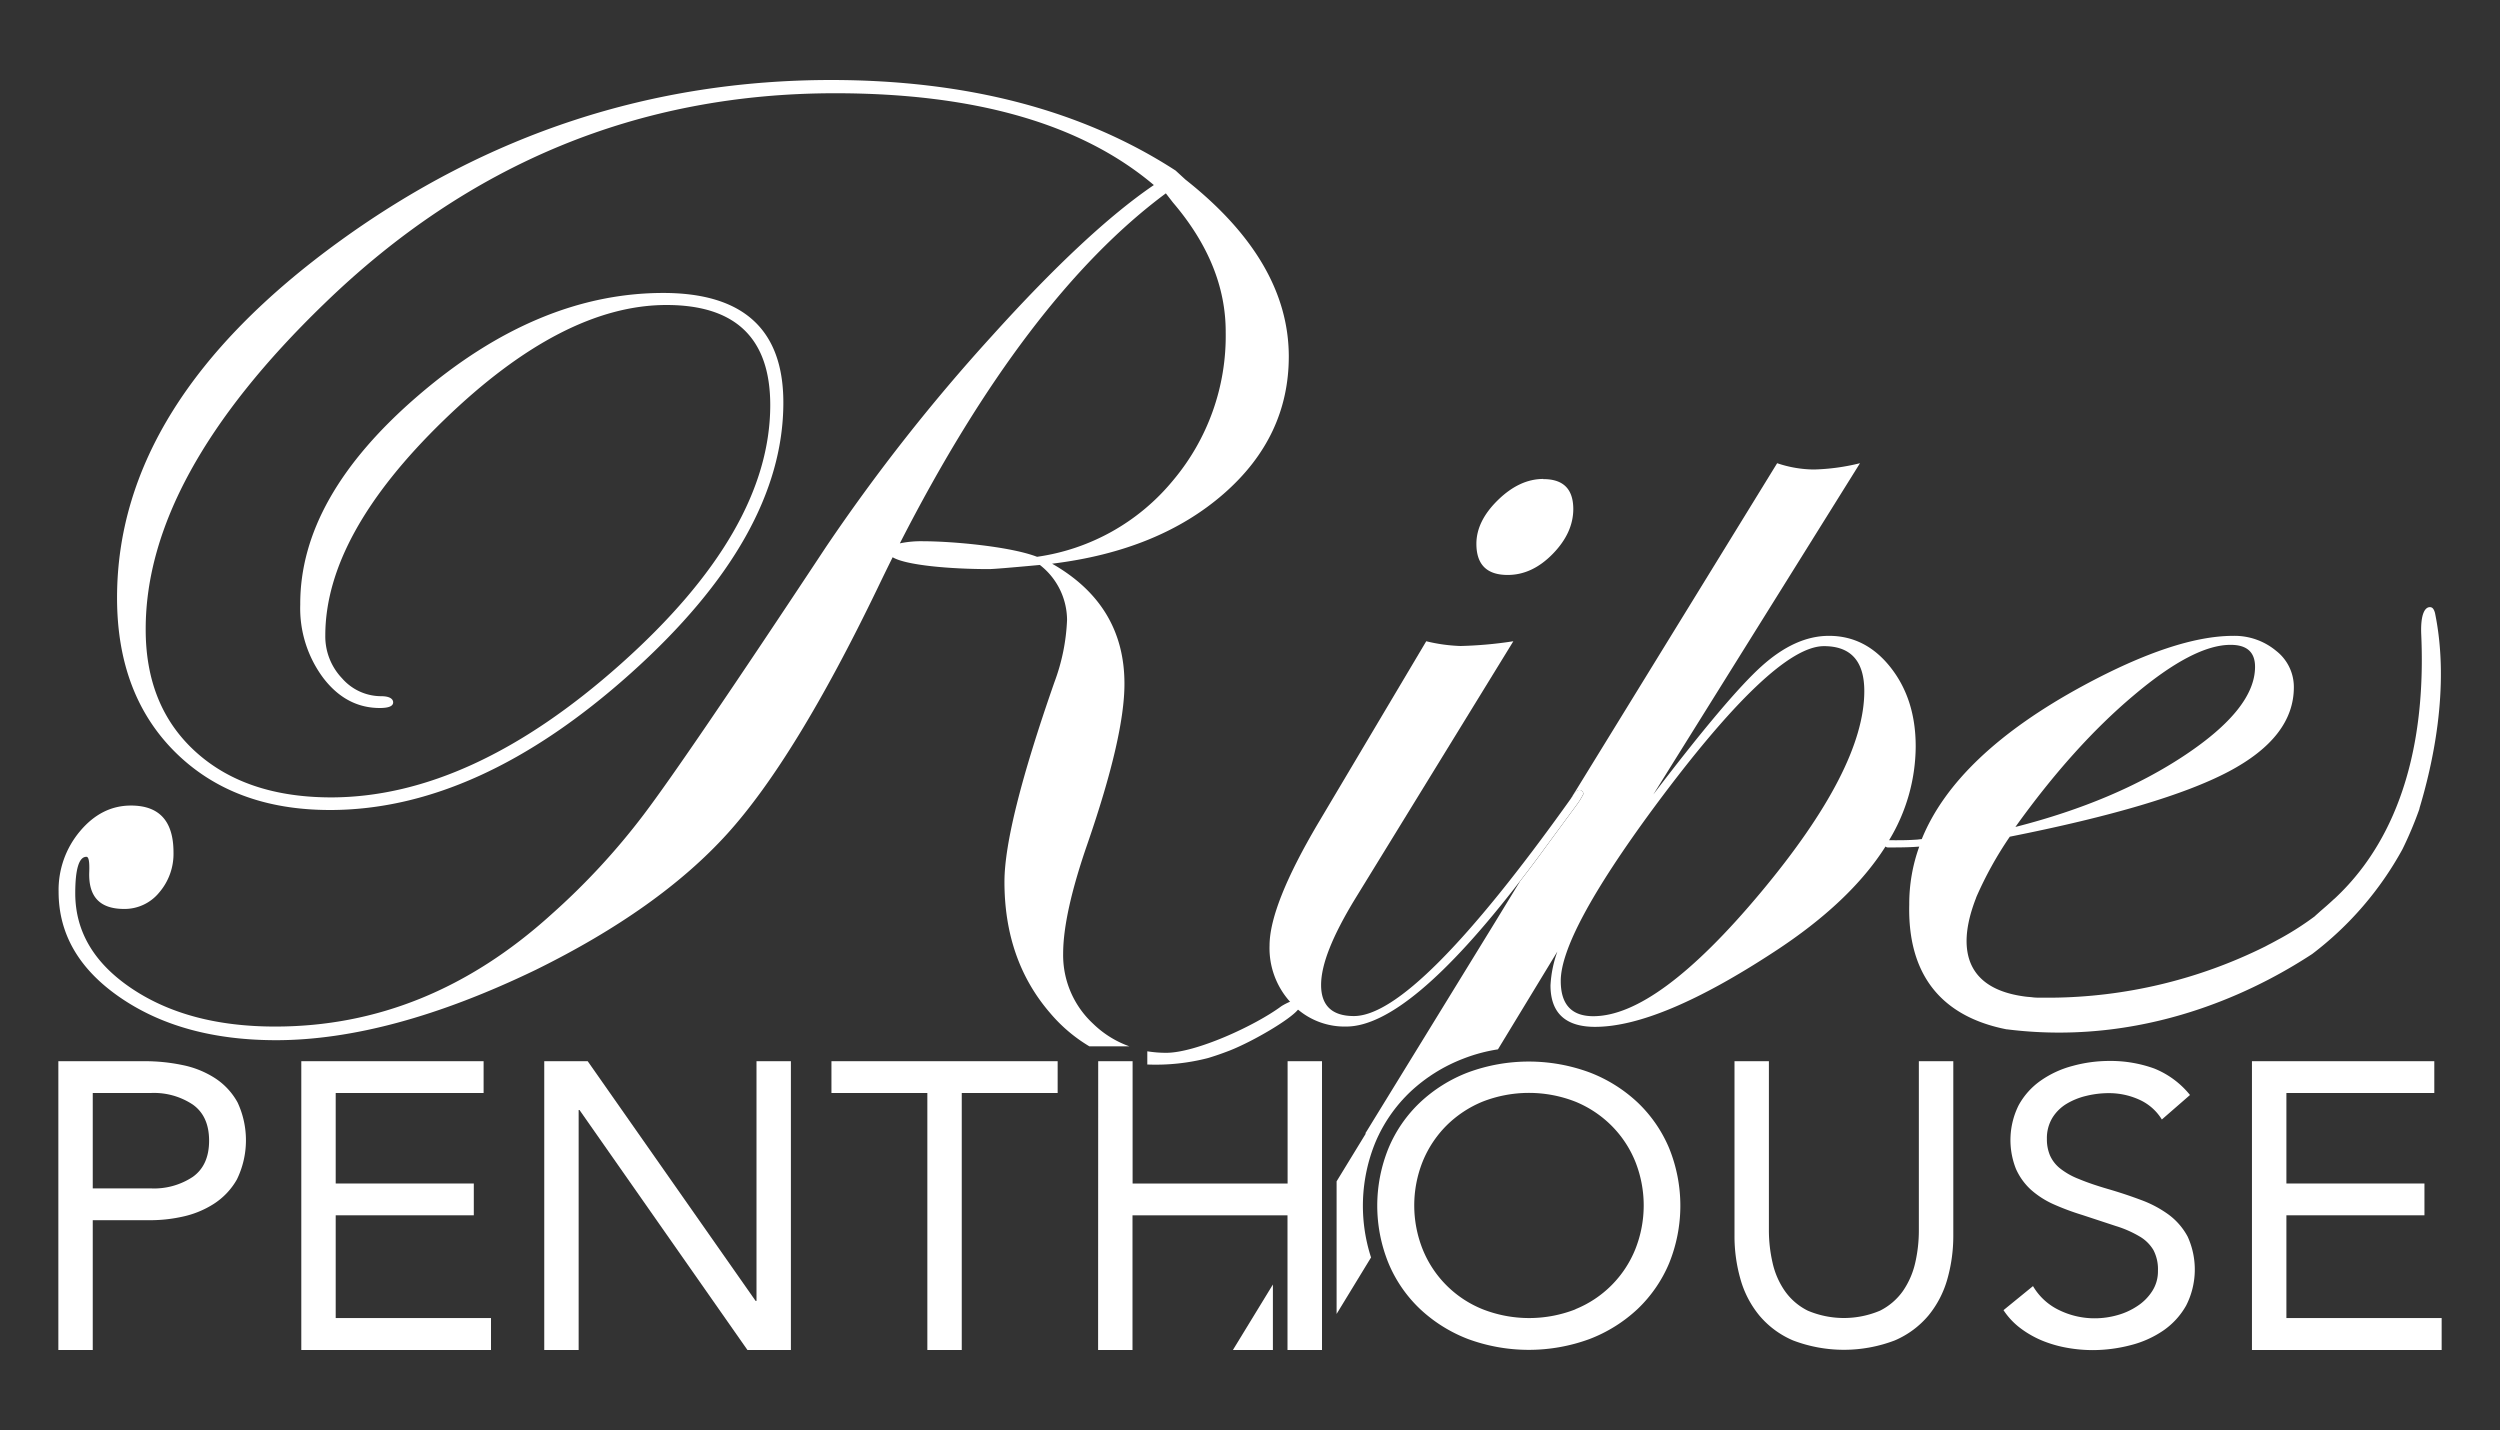
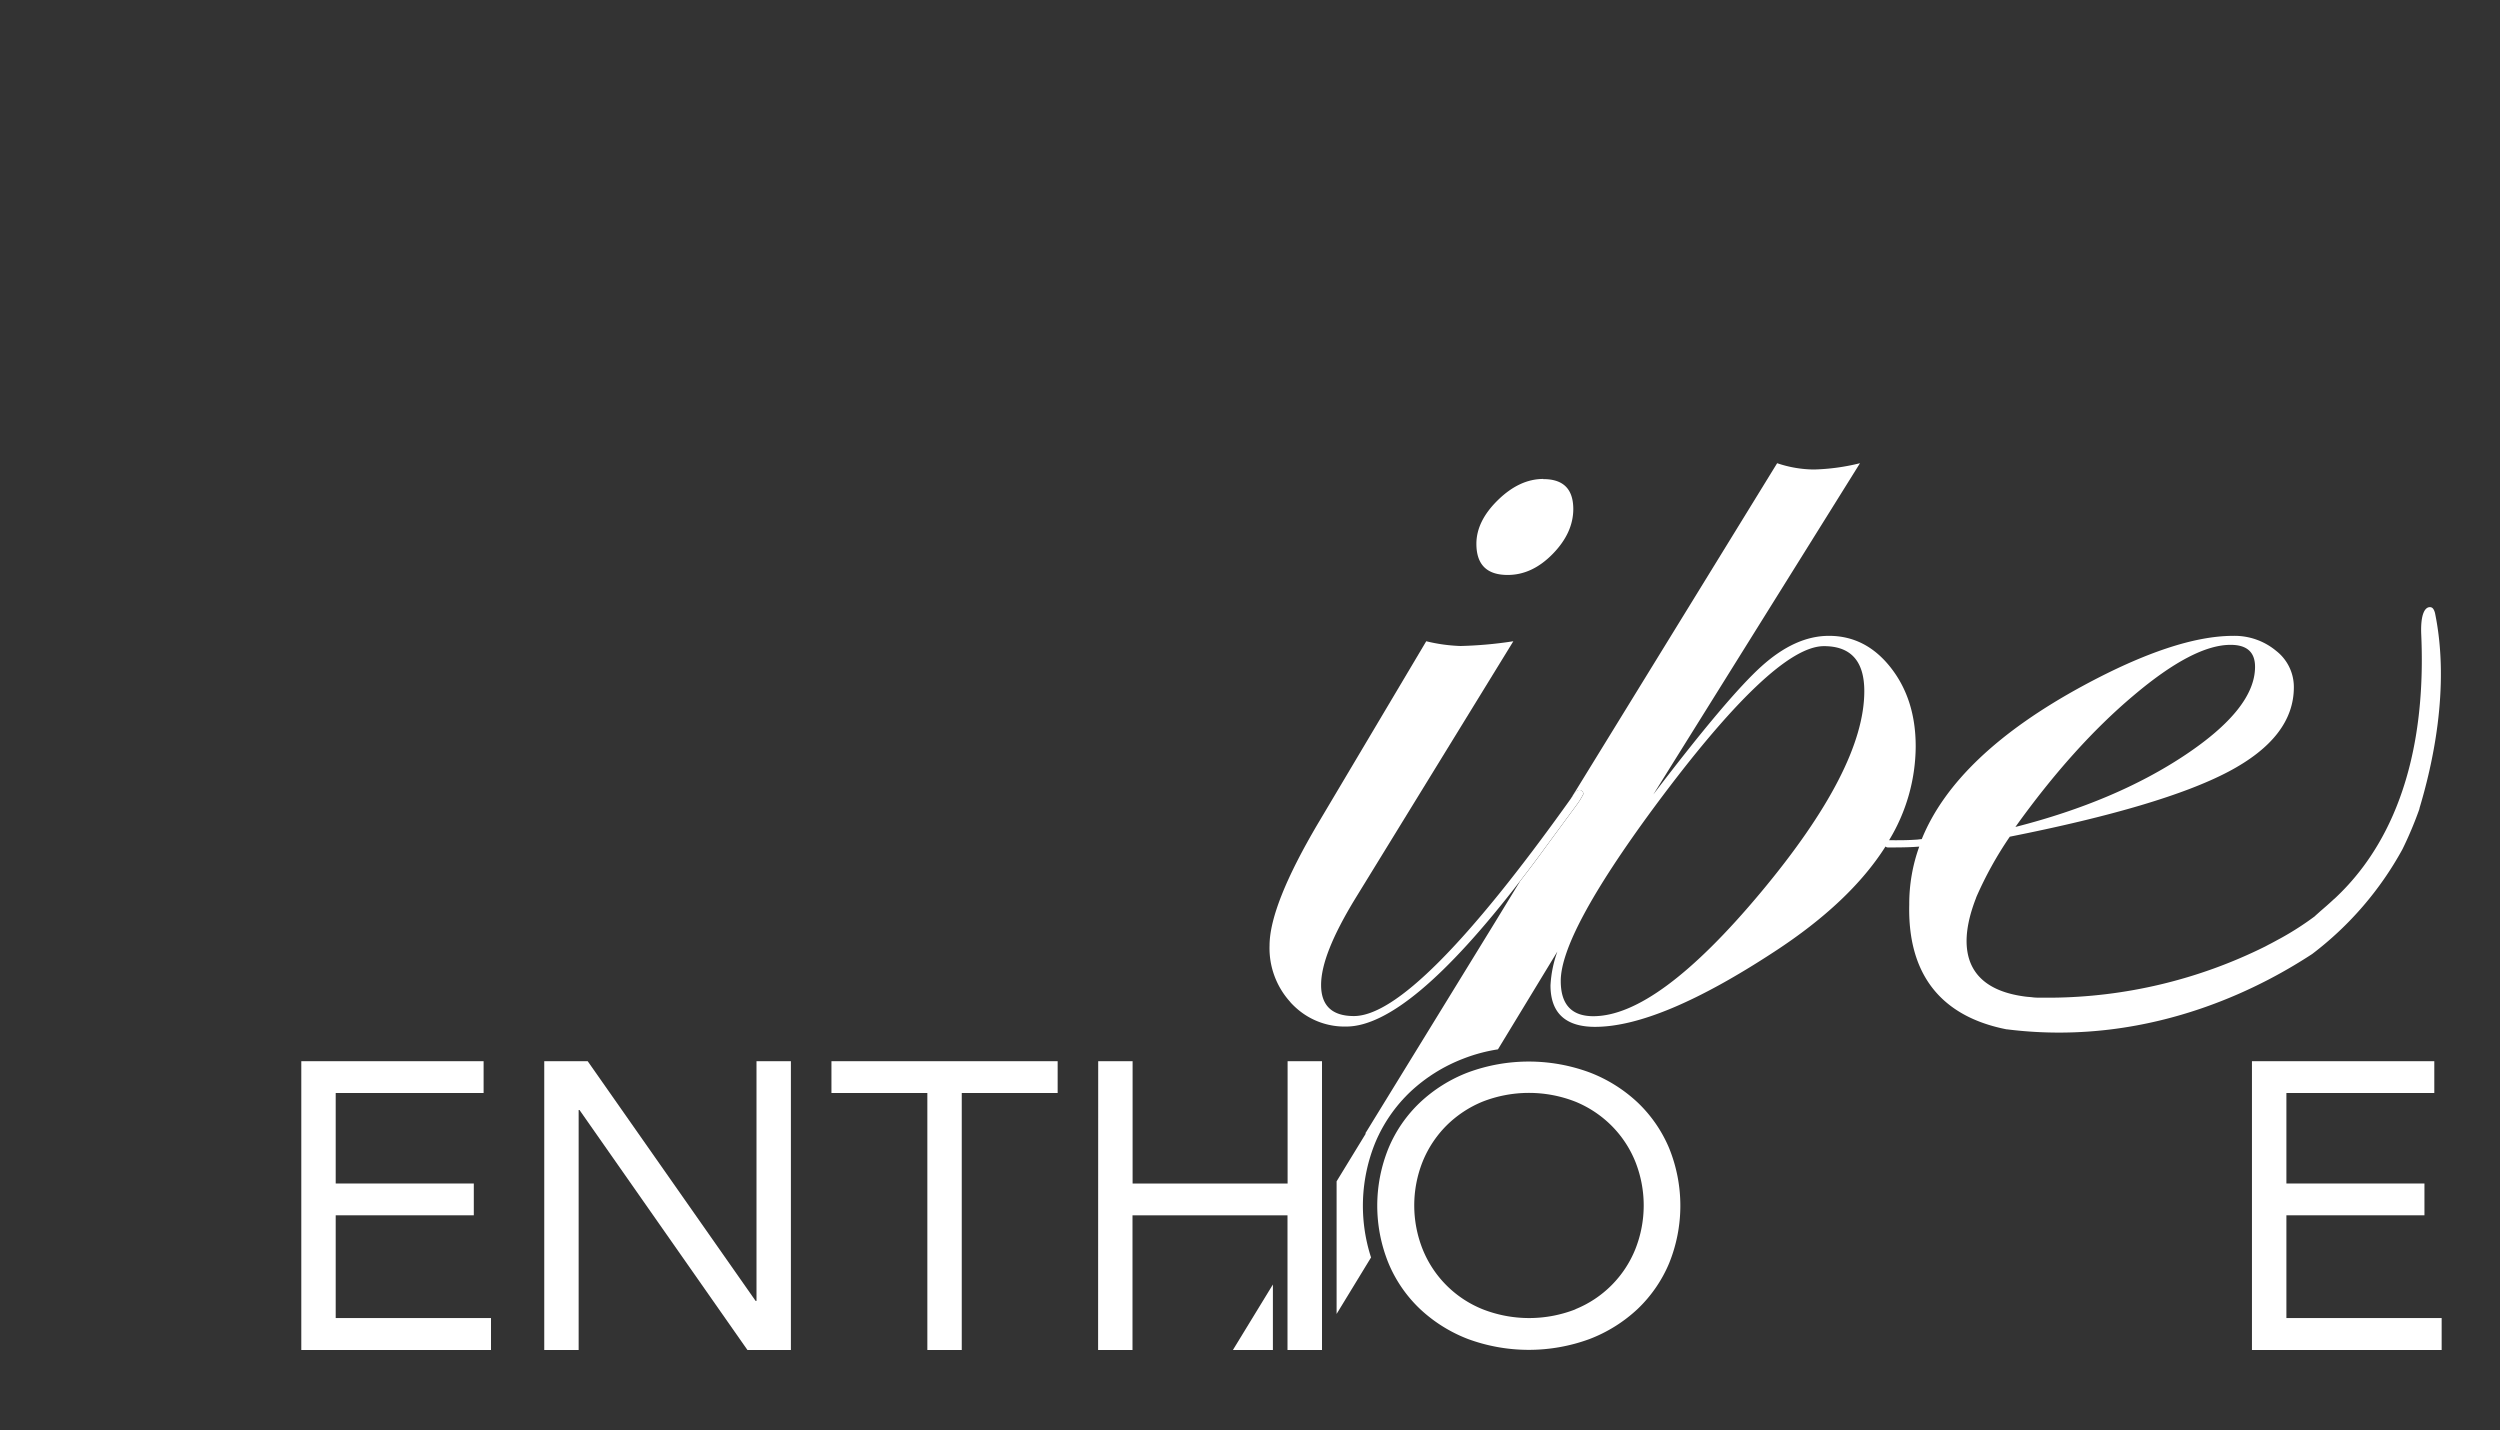
<svg xmlns="http://www.w3.org/2000/svg" id="Layer_1" data-name="Layer 1" viewBox="0 0 500 286">
  <rect x="0" y="0" width="500" height="286" fill="#333333" stroke="none" />
  <defs>
    <style>.cls-1{fill:#fff;}</style>
  </defs>
-   <path class="cls-1" d="M11.67,212.24h17.2a36.67,36.67,0,0,1,7.67.78A18.81,18.81,0,0,1,43,215.63a13.56,13.56,0,0,1,4.51,4.85,17.89,17.89,0,0,1-.13,15.41,14,14,0,0,1-4.63,4.89,18.94,18.94,0,0,1-6.14,2.53,29.78,29.78,0,0,1-6.43.73H18.55V270H11.67Zm6.88,25.44H30.19a14,14,0,0,0,8.39-2.32q3.24-2.33,3.24-7.22t-3.24-7.21a14,14,0,0,0-8.39-2.33H18.55Z" />
  <path class="cls-1" d="M60.26,212.24H96.72v6.36H67.14v18.1H94.76v6.36H67.14v20.55H98.2V270H60.26Z" />
  <path class="cls-1" d="M108.85,212.24h8.69l33.59,47.95h.17V212.24h6.88V270h-8.69L115.9,222h-.17V270h-6.88Z" />
  <path class="cls-1" d="M211.53,218.6H192.35V270h-6.88V218.6H166.29v-6.36h45.24Z" />
  <path class="cls-1" d="M219.64,212.24h6.88V236.7h31V212.24h6.88V270H257.5V243.06h-31V270h-6.88Z" />
  <path class="cls-1" d="M293.59,267.8a29.45,29.45,0,0,1-9.58-6,26.86,26.86,0,0,1-6.31-9.16,30.52,30.52,0,0,1,0-23,26.81,26.81,0,0,1,6.31-9.15,29.28,29.28,0,0,1,9.58-6,35.06,35.06,0,0,1,24.34,0,29.32,29.32,0,0,1,9.59,6,27.1,27.1,0,0,1,6.31,9.15,30.64,30.64,0,0,1,0,23,27.14,27.14,0,0,1-6.31,9.16,29.49,29.49,0,0,1-9.59,6,35.21,35.21,0,0,1-24.34,0Zm21.47-5.95a21.68,21.68,0,0,0,12-12,23.7,23.7,0,0,0,0-17.53,21.68,21.68,0,0,0-4.72-7.15,22,22,0,0,0-7.25-4.83,25.45,25.45,0,0,0-18.6,0,22.14,22.14,0,0,0-7.25,4.83,21.81,21.81,0,0,0-4.71,7.15,23.7,23.7,0,0,0,0,17.53,21.62,21.62,0,0,0,12,12,25.45,25.45,0,0,0,18.6,0Z" />
-   <path class="cls-1" d="M390.66,247.07a31.62,31.62,0,0,1-1.19,8.75,20,20,0,0,1-3.77,7.27,18.08,18.08,0,0,1-6.76,5,28.54,28.54,0,0,1-20.32,0,18,18,0,0,1-6.76-5,19.85,19.85,0,0,1-3.77-7.27,31.25,31.25,0,0,1-1.19-8.75V212.24h6.88V246a29,29,0,0,0,.74,6.58,15.93,15.93,0,0,0,2.46,5.63,12.25,12.25,0,0,0,4.59,3.93,18.53,18.53,0,0,0,14.42,0,12.41,12.41,0,0,0,4.59-3.93,16.3,16.3,0,0,0,2.46-5.63,29,29,0,0,0,.73-6.58V212.24h6.89Z" />
-   <path class="cls-1" d="M432.37,223.9a10.16,10.16,0,0,0-4.59-4,14.6,14.6,0,0,0-6-1.27,18.93,18.93,0,0,0-4.51.54,13.86,13.86,0,0,0-4,1.62,8.45,8.45,0,0,0-2.82,2.82,7.87,7.87,0,0,0-1.07,4.2,8.2,8.2,0,0,0,.62,3.28,6.9,6.9,0,0,0,2,2.58,14.41,14.41,0,0,0,3.77,2.13q2.38,1,5.82,2t6.52,2.16a22.43,22.43,0,0,1,5.57,2.93,13.25,13.25,0,0,1,3.85,4.43,15.87,15.87,0,0,1-.29,13.77,15,15,0,0,1-4.55,5,20.37,20.37,0,0,1-6.51,2.93,30.14,30.14,0,0,1-7.62,1,29.07,29.07,0,0,1-5.08-.45,24.36,24.36,0,0,1-4.88-1.38,19.86,19.86,0,0,1-4.38-2.45,14.49,14.49,0,0,1-3.52-3.71l5.9-4.81a12.08,12.08,0,0,0,5.24,4.81,16.09,16.09,0,0,0,7.13,1.63,16.61,16.61,0,0,0,4.47-.62,13.79,13.79,0,0,0,4-1.81,9.94,9.94,0,0,0,3-3,7.3,7.3,0,0,0,1.15-4.09,8.28,8.28,0,0,0-.9-4.12,7.72,7.72,0,0,0-2.79-2.74,22,22,0,0,0-4.75-2.08L416.47,243a50.76,50.76,0,0,1-5.7-2.12,17.72,17.72,0,0,1-4.58-2.93,12.54,12.54,0,0,1-3-4.17,15.63,15.63,0,0,1,.54-12.73,14.51,14.51,0,0,1,4.42-4.93,19.88,19.88,0,0,1,6.35-2.93,27.69,27.69,0,0,1,7.34-1,25.74,25.74,0,0,1,9,1.51A17.63,17.63,0,0,1,438,219Z" />
  <path class="cls-1" d="M450.39,212.24h36.47v6.36H457.28v18.1h27.61v6.36H457.28v20.55h31.05V270H450.39Z" />
  <path class="cls-1" d="M315.83,158c-.47,0-.93.45-1.4,1.37l-.36.5q-30.93,43.35-43.29,43.34c-4.37,0-6.56-2.09-6.56-6.22s2.28-9.79,6.82-17.25l31.63-51.49a81,81,0,0,1-10.58.95,33.35,33.35,0,0,1-6.84-.95l-21.72,36.56c-6.41,10.89-9.62,19-9.62,24.31A16,16,0,0,0,258,200.34a2.92,2.92,0,0,0,.29.34,16.32,16.32,0,0,0,1.28,1.21,14.48,14.48,0,0,0,9.67,3.42q12.38,0,34.76-29.08c1.71-2.21,3.47-4.54,5.25-7l6-8.15a15,15,0,0,0,1.38-2.21A.73.73,0,0,0,315.83,158Zm-7.17-62.21q-4.74,0-9.06,4.21c-2.87,2.8-4.32,5.72-4.32,8.76q0,6.24,6.27,6.23,4.89,0,9-4.21t4.11-9C314.64,97.79,312.65,95.82,308.66,95.82Z" />
  <path class="cls-1" d="M487,122.6s0,0,0,0c-.19-.71-.45-1-.66-1.09a.61.61,0,0,0-.22-.07c-1.07-.15-2.06,1.26-1.87,5.51,1.4,32-10.7,46.55-17.25,52.7a.53.53,0,0,1-.15.12c-1.14,1.07-2.09,1.88-2.78,2.47-.31.29-.66.59-1,.9,0,0-.07.07-.09.1a58.93,58.93,0,0,1-6.87,4.42c-.81.43-1.59.88-2.4,1.28l-.67.36a97.81,97.81,0,0,1-42.86,10.24h-.36c-.42,0-.83,0-1.23,0h-.17c-.71,0-1.4,0-2-.09-.43-.05-.86-.07-1.26-.12C389,197.3,393.58,184,395.05,180a4.67,4.67,0,0,0,.21-.57l0,0a73.47,73.47,0,0,1,6.7-12.09q30.61-6.09,43.72-13t13.09-16.92a9.15,9.15,0,0,0-3.54-7.25,13,13,0,0,0-8.58-3q-11.55,0-29.94,9.93-25.49,13.8-32.36,30.73c-.31,0-.62.07-.95.09-1.88.14-3.71.14-5.58.12a36.47,36.47,0,0,0,5.32-18.77q0-9.4-5-15.76t-12.38-6.34q-6.7,0-13.45,6.08T330.66,158.9L372,92.64a42.43,42.43,0,0,1-9.2,1.26,23.39,23.39,0,0,1-7.37-1.26L314.07,159.9l.36-.5c.47-.92.93-1.37,1.4-1.37a.73.73,0,0,1,.83.83,15,15,0,0,1-1.38,2.21l-6,8.15c-1.78,2.47-3.54,4.8-5.25,7l-5,8.19-24.57,40-1.07,1.75-.31.48.07.09-5.83,9.54v26.52l6.89-11.3a33.51,33.51,0,0,1,.86-23,30,30,0,0,1,7-10.13,32.49,32.49,0,0,1,10.52-6.6,32.83,32.83,0,0,1,7-1.89l5.42-8.92v0l6.47-10.65a23.3,23.3,0,0,0-1.38,6.78c0,5.51,3,8.29,8.91,8.29q12.93,0,35.92-15.07,15.15-9.9,22.17-21a.67.67,0,0,0,.48.19c2.09,0,4.18,0,6.27-.17a33.68,33.68,0,0,0-2,11.55c-.43,17.37,10,23.14,19.48,25h.1c30,3.76,52.94-9.81,60.9-15l.16-.11a66.2,66.2,0,0,0,18-20.91,75.16,75.16,0,0,0,3.4-8.08.12.12,0,0,0,0-.05v-.05C486.36,153.46,490.11,137.71,487,122.6ZM426.7,139.11q12-10.16,19.43-10.14c3.26,0,4.88,1.47,4.88,4.39q0,8.31-13.93,17.61t-34,14.42Q414.65,149.25,426.7,139.11Zm-74.52,39.35q-20.67,24.76-33.5,24.78c-4.37,0-6.53-2.35-6.53-7.05q0-9.37,18.51-34.51,24-32.46,34.14-32.45,8.06,0,8.06,9Q372.86,153.68,352.18,178.46ZM246.58,270h8v-13.1Z" />
-   <path class="cls-1" d="M258.78,200.15a1.9,1.9,0,0,0-.76.19,12,12,0,0,0-1.76.91c-5.29,3.92-17.1,9.31-23,9.31a23.49,23.49,0,0,1-3.8-.3v2.64a41.75,41.75,0,0,0,12.14-1.29c1.37-.41,2.82-.91,4.34-1.5,4.64-1.83,12.1-6.2,13.69-8.22a1.3,1.3,0,0,0,.31-.64A1,1,0,0,0,258.78,200.15ZM237.07,35.9l-1.95-1.79Q207.25,16.05,166.31,16q-53.9,0-98.4,32.25t-44.5,71.3q0,19.32,11.62,30.87C42.8,158.12,53.11,162,66,162q29.65,0,60.16-27.35t30.51-54.13q0-21.91-24-21.93-25.09,0-48.9,20.41T60.05,120.91a23.28,23.28,0,0,0,4.61,14.69c3.06,4,6.84,6,11.31,6,1.78,0,2.66-.38,2.66-1.12s-.78-1.24-2.38-1.24a10.39,10.39,0,0,1-7.84-3.58,12.15,12.15,0,0,1-3.35-8.56Q65.06,107,88.8,84t44.5-23q20.74,0,20.75,20,0,25.13-29.87,51.77T66.3,159.48q-17.11,0-27.16-9.11t-10-24.59q0-30.51,35.67-65Q108.22,18.65,167,18.65q42.06,0,63.77,18.36-13.36,9.09-32.43,30.23a372.3,372.3,0,0,0-33.12,42.12q-28.12,42.53-36.48,53.56a138.64,138.64,0,0,1-18.51,20Q85.48,205.33,55,205.31q-17.28,0-28.61-7.58T15.05,178.67c0-4.89.76-7.31,2.23-7.31.48,0,.64,1,.57,3-.19,5,2.11,7.43,7,7.43a8.94,8.94,0,0,0,7-3.3,11.85,11.85,0,0,0,2.85-8c0-6.27-2.83-9.38-8.51-9.38-3.9,0-7.29,1.69-10.17,5.11a18.21,18.21,0,0,0-4.3,12.14q0,12.72,12.38,21.19t31.05,8.49q22.84,0,52-14.07,24.66-12.15,38.3-27.21t30.08-49.16c1-2.09,2-4.13,3-6.15,2.66,1.61,11.55,2.37,19.27,2.37.83,0,4.23-.28,10.17-.83a14,14,0,0,1,5.44,11,40,40,0,0,1-2.52,12.43q-10,28.62-10,39.94,0,15.62,9.08,26.18a31.1,31.1,0,0,0,7.89,6.72h8a20,20,0,0,1-7.23-4.51,18.68,18.68,0,0,1-6-14q0-8,4.9-22.1,7.38-21.42,7.36-31.91,0-15.75-14.47-24,21.31-2.61,34.34-14t13-27.54Q257.69,52.18,237.07,35.9Zm-2.5,60.23a43,43,0,0,1-27.16,15.23c-5.49-2.11-17.22-3.11-22.71-3.11a20.88,20.88,0,0,0-4.73.42q25.16-49.21,53.2-70l1.4,1.81q10.59,12.4,10.57,25.92A44.88,44.88,0,0,1,234.57,96.13Z" />
</svg>